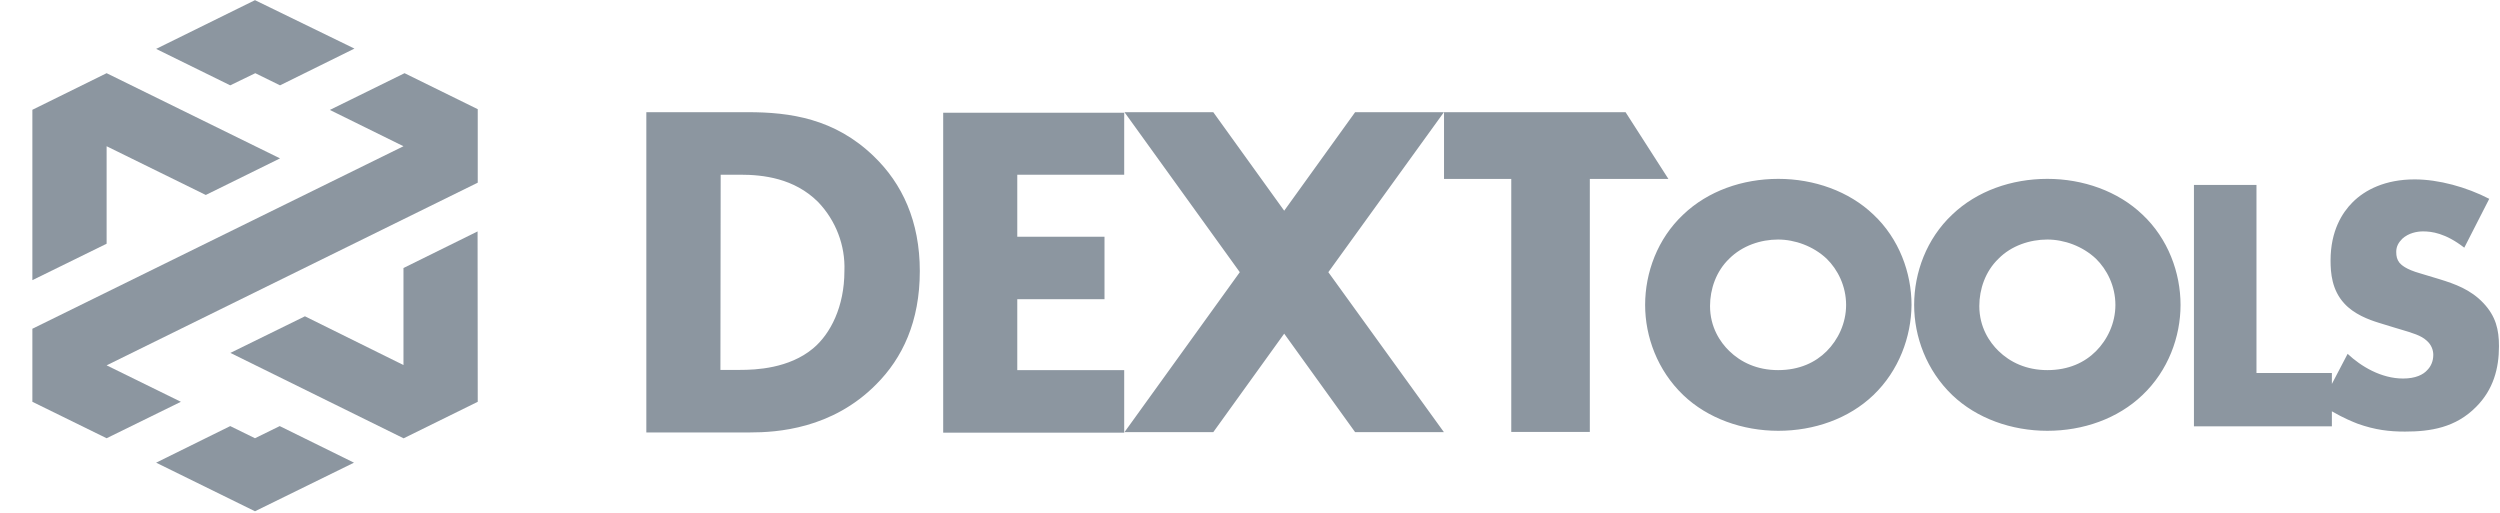
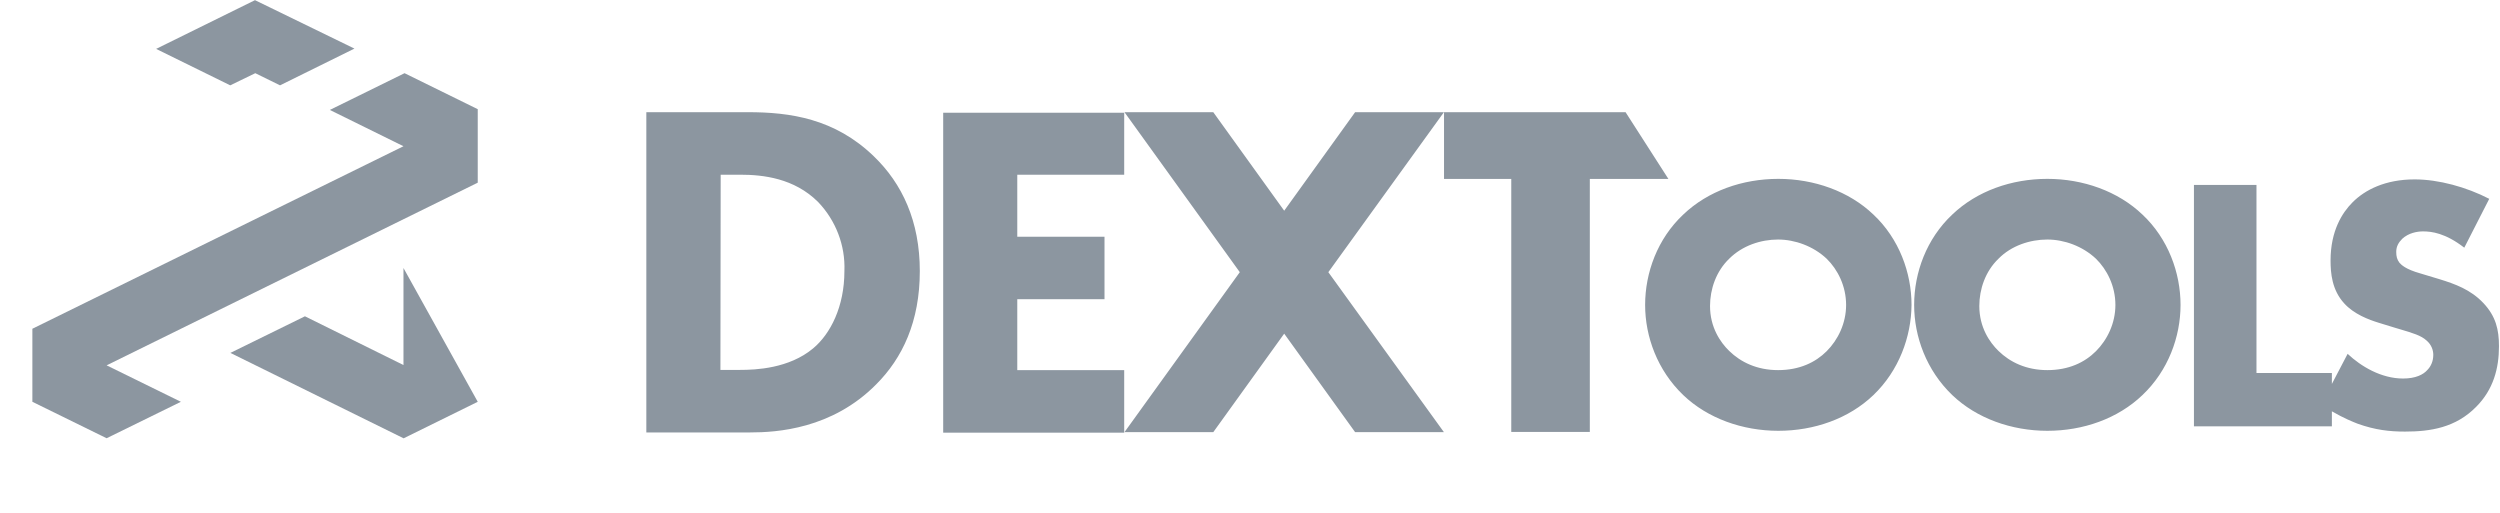
<svg xmlns="http://www.w3.org/2000/svg" width="156" height="32" viewBox="0 0 156 32" fill="none">
  <path d="M29.811 11.399V6.813L25.244 4.567L20.582 6.86L25.177 9.125L2.02 20.514V25.072L6.653 27.346L11.287 25.072L6.653 22.797L29.811 11.399Z" fill="#8C96A0" />
-   <path d="M6.653 9.125L12.841 12.166L17.474 9.883L6.653 4.567L2.02 6.851V17.482L6.653 15.208V9.125Z" fill="#8C96A0" />
  <path d="M15.93 4.567L17.474 5.325L22.117 3.032L15.911 0.01L9.742 3.051L14.366 5.325L15.93 4.567Z" fill="#8C96A0" />
-   <path d="M29.811 25.072L29.801 14.44L25.177 16.724V22.779L19.028 19.737L14.376 22.021L25.177 27.346V27.355L29.811 25.072Z" fill="#8C96A0" />
-   <path d="M15.911 27.346L14.366 26.588L9.742 28.871L15.911 31.903L22.088 28.871L17.455 26.588L15.911 27.346Z" fill="#8C96A0" />
+   <path d="M29.811 25.072L25.177 16.724V22.779L19.028 19.737L14.376 22.021L25.177 27.346V27.355L29.811 25.072Z" fill="#8C96A0" />
  <path fill-rule="evenodd" clip-rule="evenodd" d="M54.527 9.754C52.085 7.393 49.298 7 46.658 7H40.331V26.984H46.806C48.478 26.984 51.921 26.77 54.675 23.984C56.314 22.344 57.396 20.066 57.396 16.918C57.396 13.803 56.298 11.459 54.527 9.754ZM46.183 23.082H44.954L44.97 10.902H46.2C47.609 10.902 49.56 11.115 51.052 12.607C52.15 13.754 52.757 15.312 52.691 16.918C52.691 19.131 51.822 20.836 50.74 21.738C49.232 23 47.15 23.082 46.183 23.082ZM63.478 10.902H70.15V7.033H58.855V27H70.15V23.098H63.478V18.672H68.921V14.771H63.478V10.902ZM101.435 7H90.107V11.164H94.303V26.951H99.205V11.164H104.107L101.435 7ZM84.56 7H90.101L82.888 16.984L90.101 26.967H84.56L80.134 20.82L75.708 26.967H70.167L77.363 16.984L70.167 7H75.708L80.134 13.148L84.56 7ZM116.902 24.652C115.361 26.128 113.197 26.882 110.968 26.882C108.738 26.882 106.558 26.111 105.033 24.652C103.427 23.111 102.656 21.013 102.656 19.029C102.656 17.013 103.427 14.898 105.033 13.39C106.574 11.915 108.738 11.161 110.968 11.161C113.197 11.161 115.378 11.931 116.902 13.39C118.509 14.898 119.279 17.029 119.279 19.029C119.263 21.013 118.493 23.128 116.902 24.652ZM107.902 16.144C107.083 16.931 106.706 18.046 106.706 19.095C106.706 20.423 107.345 21.357 107.902 21.898C108.624 22.603 109.64 23.095 110.952 23.095C112.279 23.095 113.279 22.62 113.984 21.915C114.689 21.21 115.197 20.177 115.197 19.029C115.197 17.849 114.673 16.817 113.984 16.144C113.148 15.357 112.001 14.947 110.952 14.947C109.87 14.947 108.722 15.325 107.902 16.144ZM127.755 26.882C129.984 26.882 132.148 26.128 133.689 24.652C135.296 23.128 136.066 21.013 136.066 19.029C136.066 17.029 135.296 14.898 133.689 13.39C132.164 11.931 129.984 11.161 127.755 11.161C125.525 11.161 123.361 11.915 121.82 13.39C120.214 14.898 119.443 17.013 119.443 19.029C119.443 21.013 120.214 23.111 121.82 24.652C123.345 26.111 125.525 26.882 127.755 26.882ZM123.509 19.095C123.509 18.046 123.886 16.931 124.705 16.144C125.509 15.325 126.673 14.947 127.755 14.947C128.804 14.947 129.951 15.357 130.787 16.144C131.476 16.817 132.001 17.849 132.001 19.029C132.001 20.177 131.492 21.21 130.787 21.915C130.082 22.62 129.082 23.095 127.755 23.095C126.443 23.095 125.427 22.603 124.705 21.898C124.148 21.357 123.509 20.423 123.509 19.095ZM140.804 11.538V23.276H145.509V23.958L146.492 22.079C147.328 22.866 148.591 23.62 149.951 23.62C150.738 23.62 151.214 23.374 151.459 23.095C151.689 22.866 151.837 22.538 151.837 22.144C151.837 21.849 151.722 21.505 151.411 21.243C151.073 20.935 150.566 20.784 149.759 20.545C149.664 20.517 149.564 20.487 149.46 20.456L148.443 20.144C147.804 19.948 146.886 19.603 146.279 18.931C145.509 18.095 145.427 17.029 145.427 16.259C145.427 14.407 146.148 13.275 146.804 12.62C147.574 11.849 148.837 11.194 150.673 11.194C152.164 11.194 153.902 11.669 155.329 12.407L153.771 15.456C152.591 14.538 151.722 14.439 151.197 14.439C150.82 14.439 150.296 14.538 149.902 14.898C149.673 15.128 149.525 15.374 149.525 15.718C149.525 15.997 149.574 16.194 149.722 16.39C149.837 16.521 150.099 16.8 151.033 17.062L152.231 17.423C153.181 17.718 154.164 18.062 154.967 18.915C155.739 19.735 155.936 20.57 155.936 21.603C155.936 22.98 155.591 24.308 154.509 25.39C153.231 26.685 151.672 26.931 150.066 26.931C149.115 26.931 148.214 26.833 147.115 26.439C147.103 26.434 147.089 26.429 147.073 26.422C146.841 26.331 146.244 26.094 145.509 25.666V26.603H136.902V11.538H140.804Z" fill="#8C96A0" />
</svg>